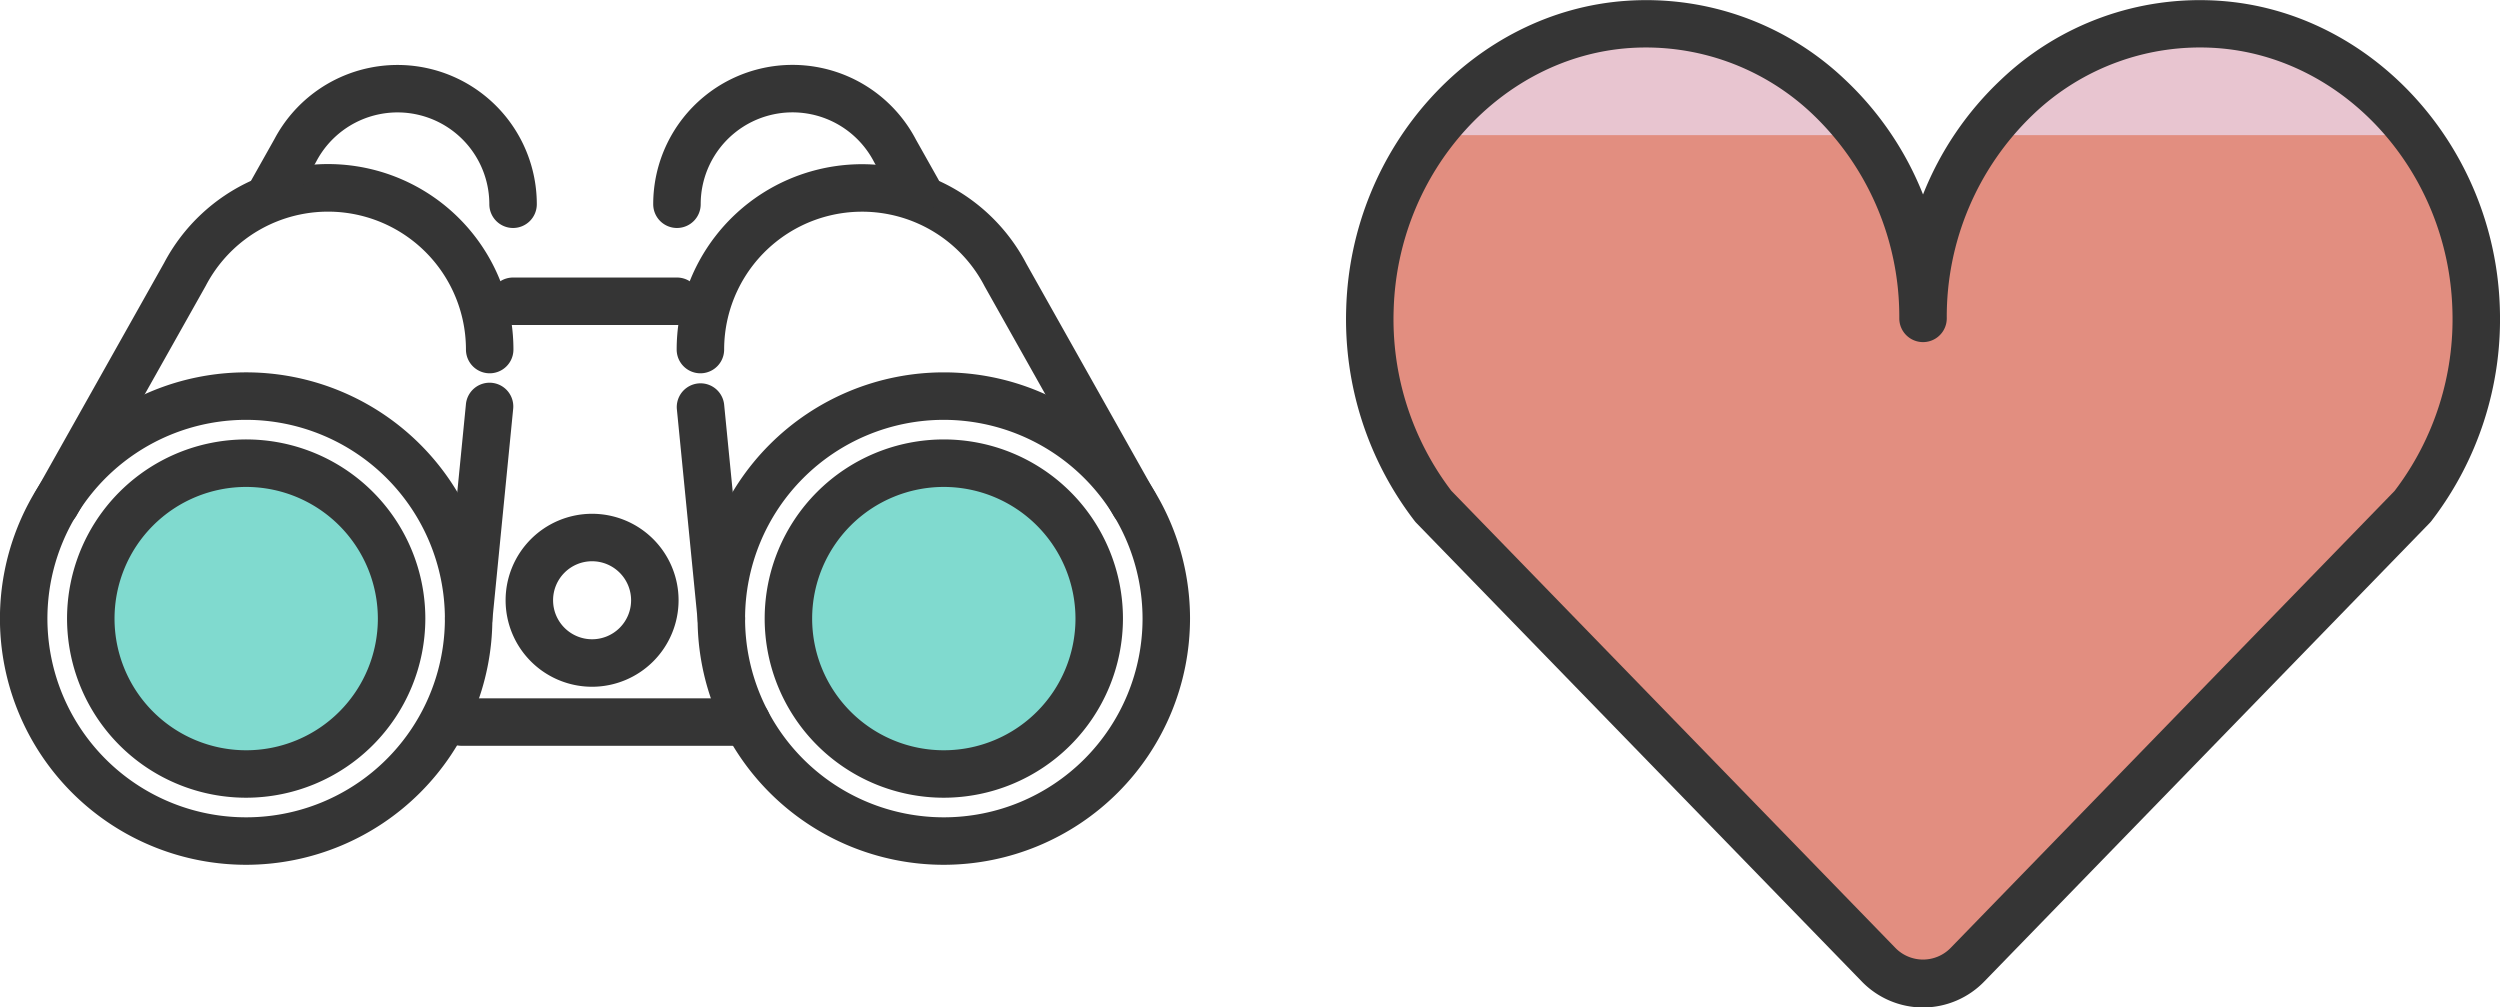
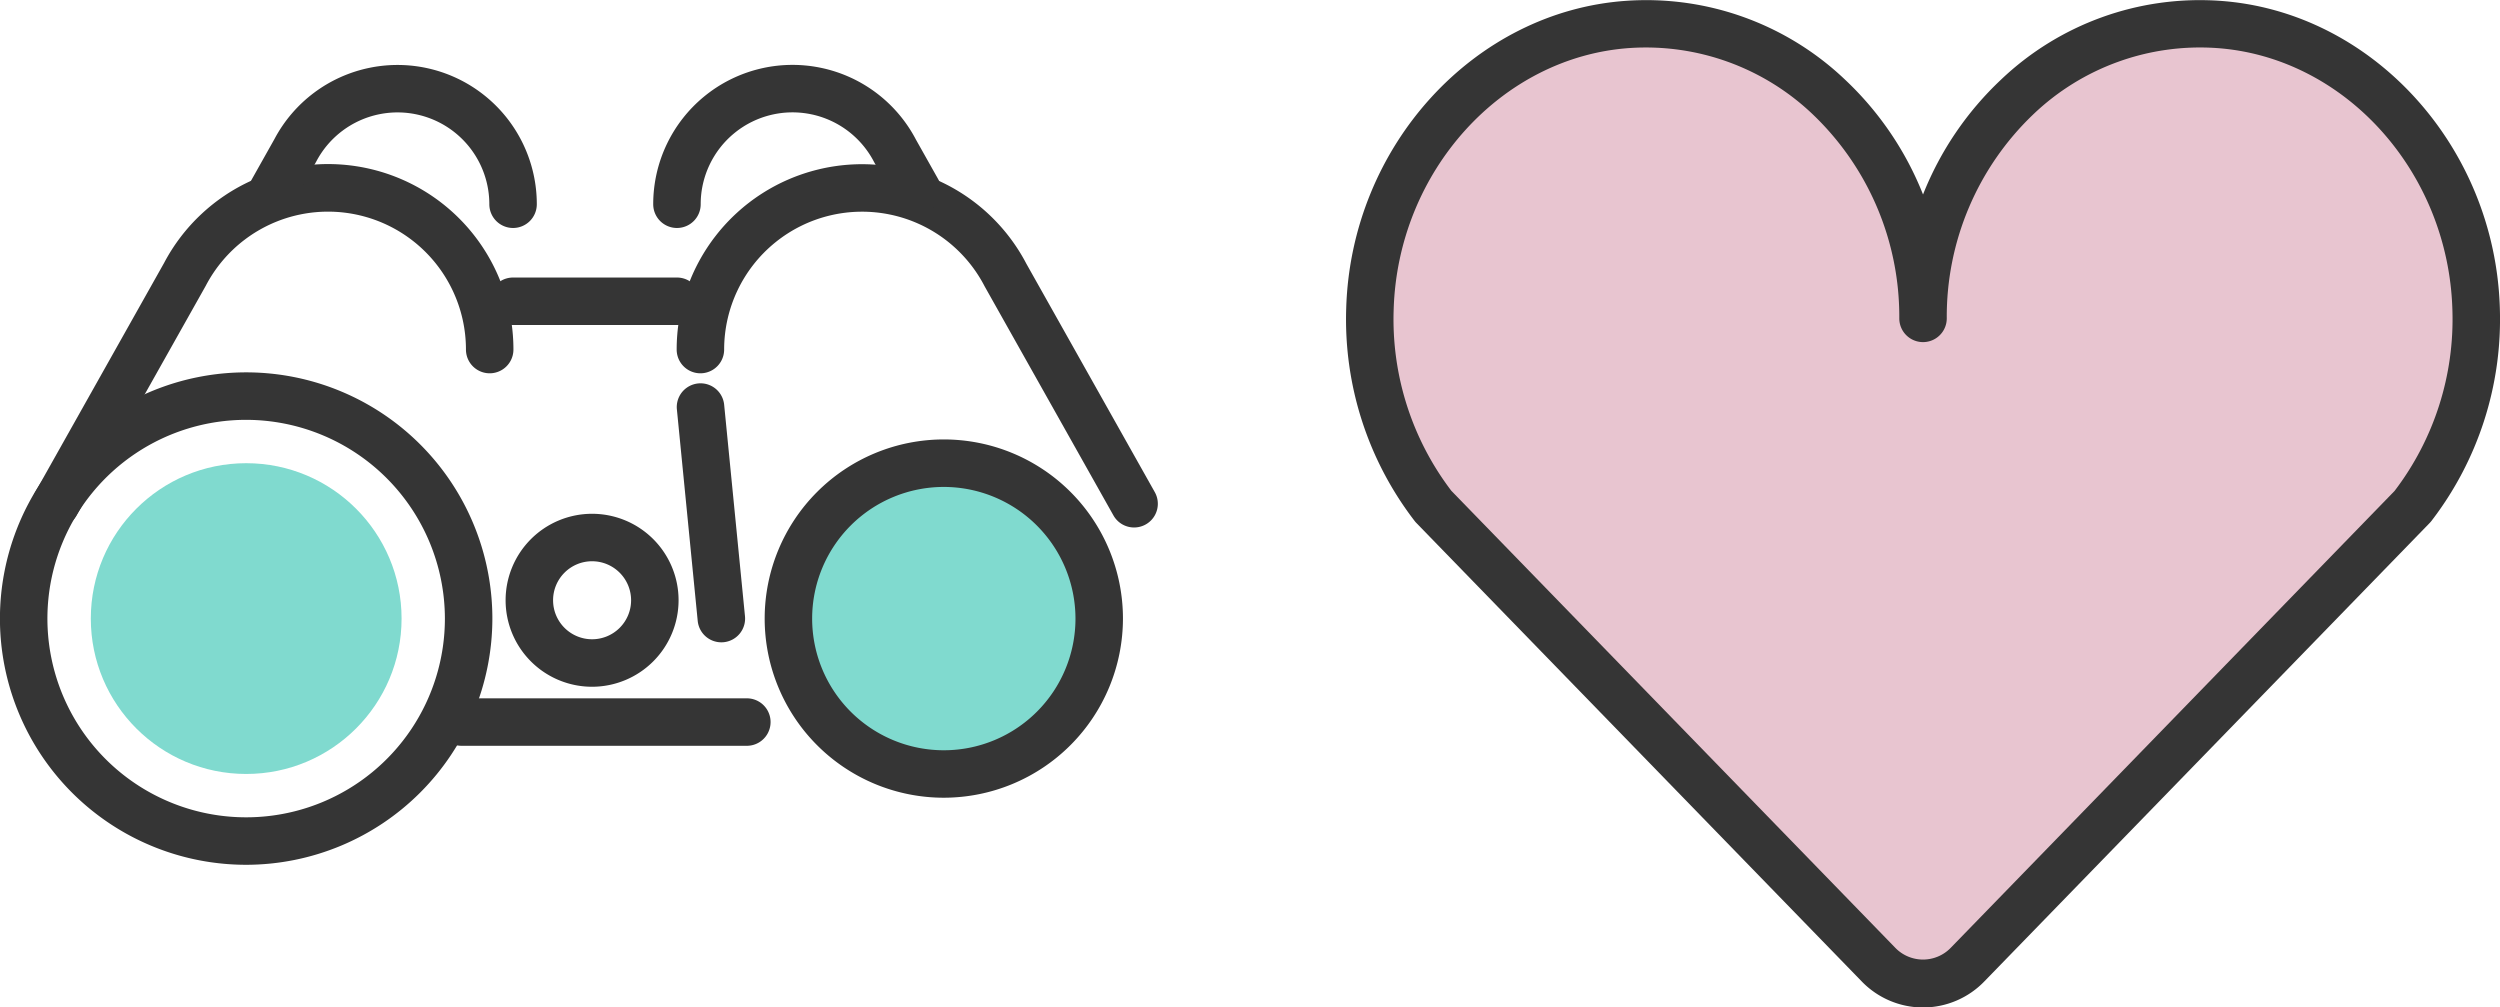
<svg xmlns="http://www.w3.org/2000/svg" width="131.644" height="53.052" viewBox="0 0 131.644 53.052">
  <g id="career_recruitment2" transform="translate(-467.573 -147.21)">
    <g id="グループ_50060" data-name="グループ 50060">
      <path id="パス_93955" data-name="パス 93955" d="M568.835,163.976c0-8.9-7.038-16.053-15.511-15.483-7.425.5-13.384,7.07-13.614,14.991a16.1,16.1,0,0,0,3.351,10.4L566.485,198a3.235,3.235,0,0,0,4.7,0l23.424-24.113a16.1,16.1,0,0,0,3.351-10.4c-.23-7.921-6.189-14.492-13.614-14.991-8.473-.57-15.511,6.581-15.511,15.483" fill="#e8c5d0" />
    </g>
    <g id="グループ_50061" data-name="グループ 50061">
-       <path id="パス_93956" data-name="パス 93956" d="M594.609,173.886a16.17,16.17,0,0,0,.133-19.56H572.018a16.06,16.06,0,0,0-3.183,9.65,16.053,16.053,0,0,0-3.183-9.65H542.928a16.17,16.17,0,0,0,.133,19.56L566.485,198a3.235,3.235,0,0,0,4.7,0Z" fill="#e28e80" />
-     </g>
+       </g>
    <g id="グループ_50062" data-name="グループ 50062">
      <circle id="楕円形_649" data-name="楕円形 649" cx="8.182" cy="8.182" r="8.182" transform="translate(472.355 171.601)" fill="#80dacf" />
    </g>
    <g id="グループ_50063" data-name="グループ 50063">
      <circle id="楕円形_650" data-name="楕円形 650" cx="8.182" cy="8.182" r="8.182" transform="translate(509.09 171.601)" fill="#80dacf" />
    </g>
    <g id="グループ_50064" data-name="グループ 50064">
      <path id="パス_93957" data-name="パス 93957" d="M568.835,200.262a4.5,4.5,0,0,1-3.247-1.392l-23.424-24.113a1.1,1.1,0,0,1-.089-.1,17.4,17.4,0,0,1-3.614-11.206c.248-8.545,6.74-15.662,14.779-16.2a15.181,15.181,0,0,1,11.487,4.152,16.788,16.788,0,0,1,4.108,6.048,16.787,16.787,0,0,1,4.108-6.048,15.18,15.18,0,0,1,11.487-4.152c8.039.54,14.531,7.657,14.779,16.2a17.406,17.406,0,0,1-3.614,11.206,1.083,1.083,0,0,1-.089.1L572.082,198.87A4.5,4.5,0,0,1,568.835,200.262Zm-24.83-27.2,23.376,24.064a2.032,2.032,0,0,0,2.907,0l23.377-24.064a14.9,14.9,0,0,0,3.045-9.543c-.211-7.273-5.679-13.326-12.448-13.781a12.706,12.706,0,0,0-9.612,3.485,14.725,14.725,0,0,0-4.565,10.752,1.25,1.25,0,0,1-2.5,0,14.721,14.721,0,0,0-4.565-10.752,12.729,12.729,0,0,0-9.612-3.485c-6.769.455-12.237,6.508-12.448,13.781A14.905,14.905,0,0,0,544.005,173.064Z" fill="#353535" />
    </g>
    <g id="グループ_50065" data-name="グループ 50065">
      <path id="パス_93958" data-name="パス 93958" d="M480.538,192.748A12.965,12.965,0,1,1,493.5,179.783,12.98,12.98,0,0,1,480.538,192.748Zm0-23.43A10.465,10.465,0,1,0,491,179.783,10.477,10.477,0,0,0,480.538,169.318Z" fill="#353535" />
    </g>
    <g id="グループ_50066" data-name="グループ 50066">
      <path id="パス_93959" data-name="パス 93959" d="M470.517,174.986a1.249,1.249,0,0,1-1.088-1.862l6.78-12.06a9.762,9.762,0,0,1,18.4,4.553,1.25,1.25,0,1,1-2.5,0,7.262,7.262,0,0,0-13.7-3.36l-6.8,12.092A1.247,1.247,0,0,1,470.517,174.986Z" fill="#353535" />
    </g>
    <g id="グループ_50067" data-name="グループ 50067">
      <path id="パス_93960" data-name="パス 93960" d="M494.59,159.215a1.25,1.25,0,0,1-1.25-1.25,4.834,4.834,0,0,0-9.12-2.237l-1.194,2.123a1.249,1.249,0,1,1-2.178-1.225l1.175-2.09a7.334,7.334,0,0,1,13.817,3.429A1.25,1.25,0,0,1,494.59,159.215Z" fill="#353535" />
    </g>
    <g id="グループ_50068" data-name="グループ 50068">
-       <path id="パス_93961" data-name="パス 93961" d="M480.538,189.216a9.433,9.433,0,1,1,9.432-9.433A9.444,9.444,0,0,1,480.538,189.216Zm0-16.365a6.933,6.933,0,1,0,6.932,6.932A6.94,6.94,0,0,0,480.538,172.851Z" fill="#353535" />
-     </g>
+       </g>
    <g id="グループ_50069" data-name="グループ 50069">
      <path id="パス_93962" data-name="パス 93962" d="M498.75,183.373a4.554,4.554,0,1,1,4.555-4.555A4.559,4.559,0,0,1,498.75,183.373Zm0-6.609a2.054,2.054,0,1,0,2.055,2.054A2.057,2.057,0,0,0,498.75,176.764Z" fill="#353535" />
    </g>
    <g id="グループ_50070" data-name="グループ 50070">
-       <path id="パス_93963" data-name="パス 93963" d="M492.254,181.033c-.041,0-.083,0-.125-.006a1.25,1.25,0,0,1-1.121-1.367l1.1-11.17a1.25,1.25,0,0,1,2.488.246l-1.1,11.17A1.25,1.25,0,0,1,492.254,181.033Z" fill="#353535" />
-     </g>
+       </g>
    <g id="グループ_50071" data-name="グループ 50071">
-       <path id="パス_93964" data-name="パス 93964" d="M517.272,192.748a12.965,12.965,0,1,1,12.965-12.965A12.979,12.979,0,0,1,517.272,192.748Zm0-23.43a10.465,10.465,0,1,0,10.465,10.465A10.477,10.477,0,0,0,517.272,169.318Z" fill="#353535" />
-     </g>
+       </g>
    <g id="グループ_50072" data-name="グループ 50072">
      <path id="パス_93965" data-name="パス 93965" d="M527.293,174.986a1.248,1.248,0,0,1-1.09-.637l-6.781-12.06a7.263,7.263,0,0,0-13.717,3.328,1.25,1.25,0,1,1-2.5,0,9.762,9.762,0,0,1,18.414-4.519l6.762,12.026a1.249,1.249,0,0,1-1.088,1.862Z" fill="#353535" />
    </g>
    <g id="グループ_50073" data-name="グループ 50073">
      <path id="パス_93966" data-name="パス 93966" d="M503.22,159.215a1.25,1.25,0,0,1-1.25-1.25,7.335,7.335,0,0,1,13.836-3.4l1.157,2.057a1.25,1.25,0,0,1-2.18,1.225l-1.175-2.09a4.835,4.835,0,0,0-9.138,2.2A1.25,1.25,0,0,1,503.22,159.215Z" fill="#353535" />
    </g>
    <g id="グループ_50074" data-name="グループ 50074">
      <path id="パス_93967" data-name="パス 93967" d="M517.272,189.216a9.433,9.433,0,1,1,9.433-9.433A9.444,9.444,0,0,1,517.272,189.216Zm0-16.365a6.933,6.933,0,1,0,6.933,6.932A6.94,6.94,0,0,0,517.272,172.851Z" fill="#353535" />
    </g>
    <g id="グループ_50075" data-name="グループ 50075">
      <path id="パス_93968" data-name="パス 93968" d="M505.556,181.033a1.25,1.25,0,0,1-1.243-1.127l-1.1-11.17a1.251,1.251,0,0,1,2.489-.246l1.1,11.17a1.25,1.25,0,0,1-1.121,1.367C505.639,181.031,505.6,181.033,505.556,181.033Z" fill="#353535" />
    </g>
    <g id="グループ_50076" data-name="グループ 50076">
      <path id="パス_93969" data-name="パス 93969" d="M503.22,164.324h-8.63a1.25,1.25,0,0,1,0-2.5h8.63a1.25,1.25,0,0,1,0,2.5Z" fill="#353535" />
    </g>
    <g id="グループ_50077" data-name="グループ 50077">
      <path id="パス_93970" data-name="パス 93970" d="M506.9,186.482H491.877a1.25,1.25,0,0,1,0-2.5H506.9a1.25,1.25,0,0,1,0,2.5Z" fill="#353535" />
    </g>
  </g>
</svg>